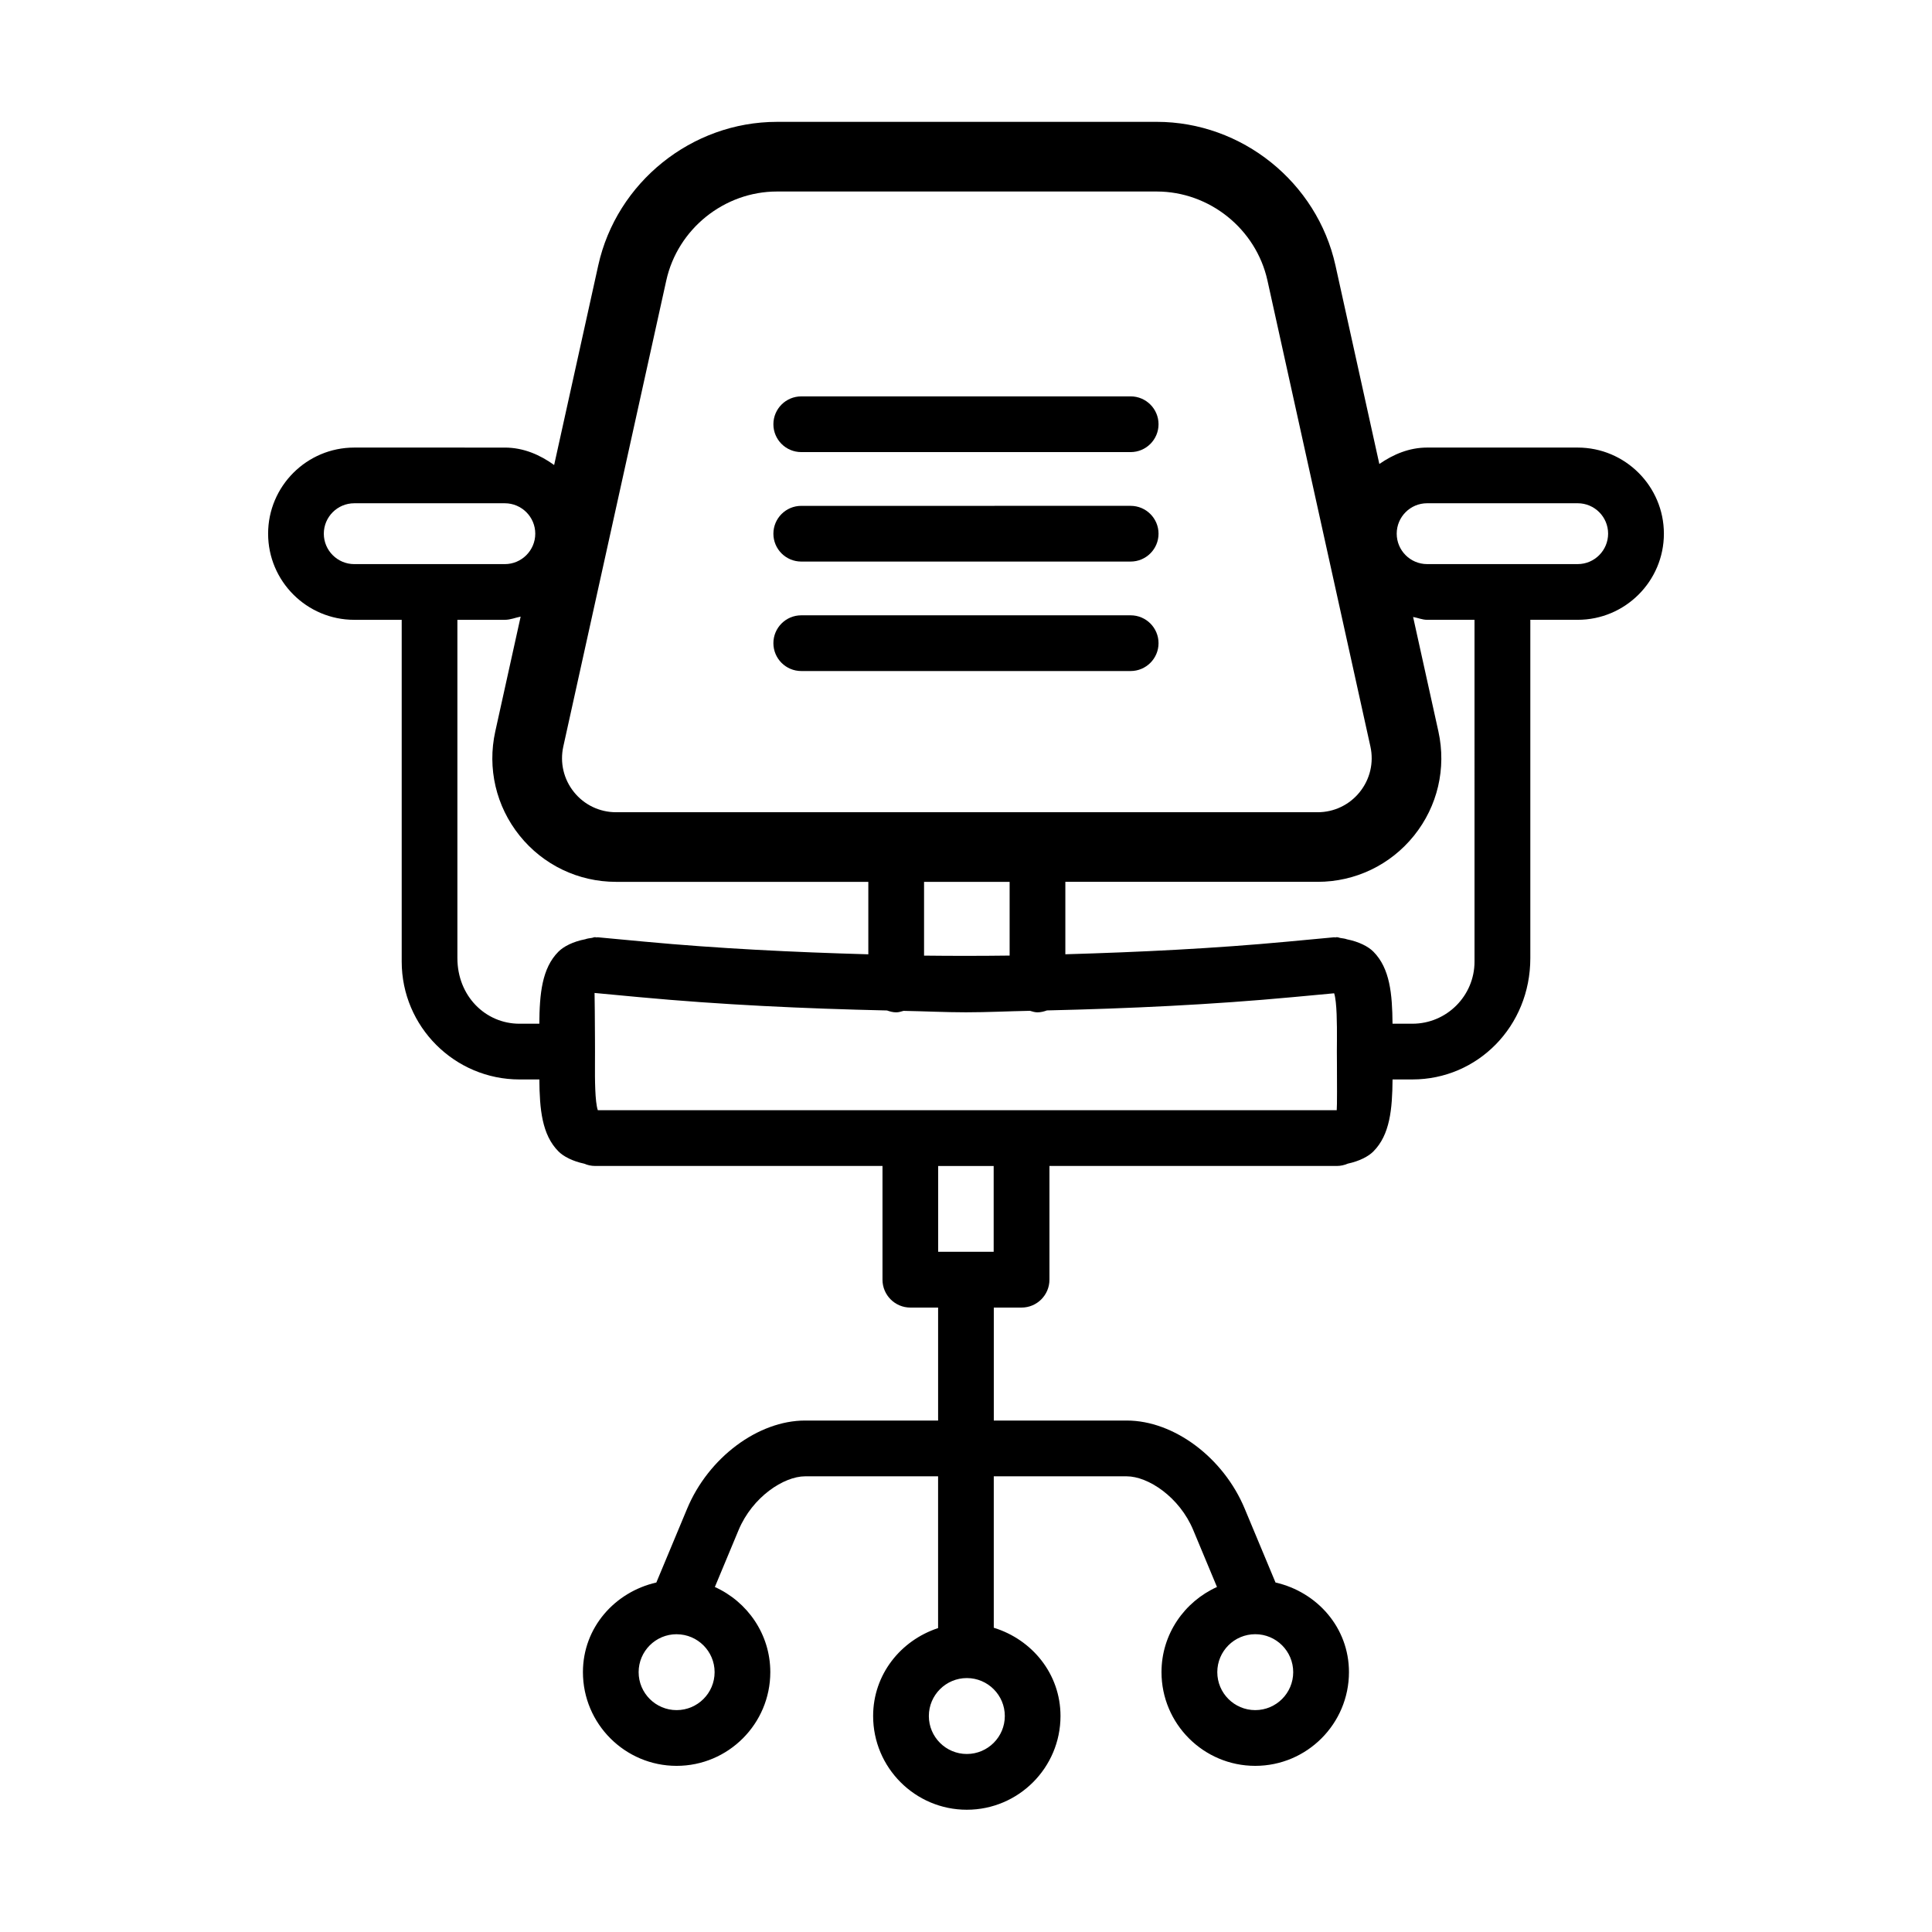
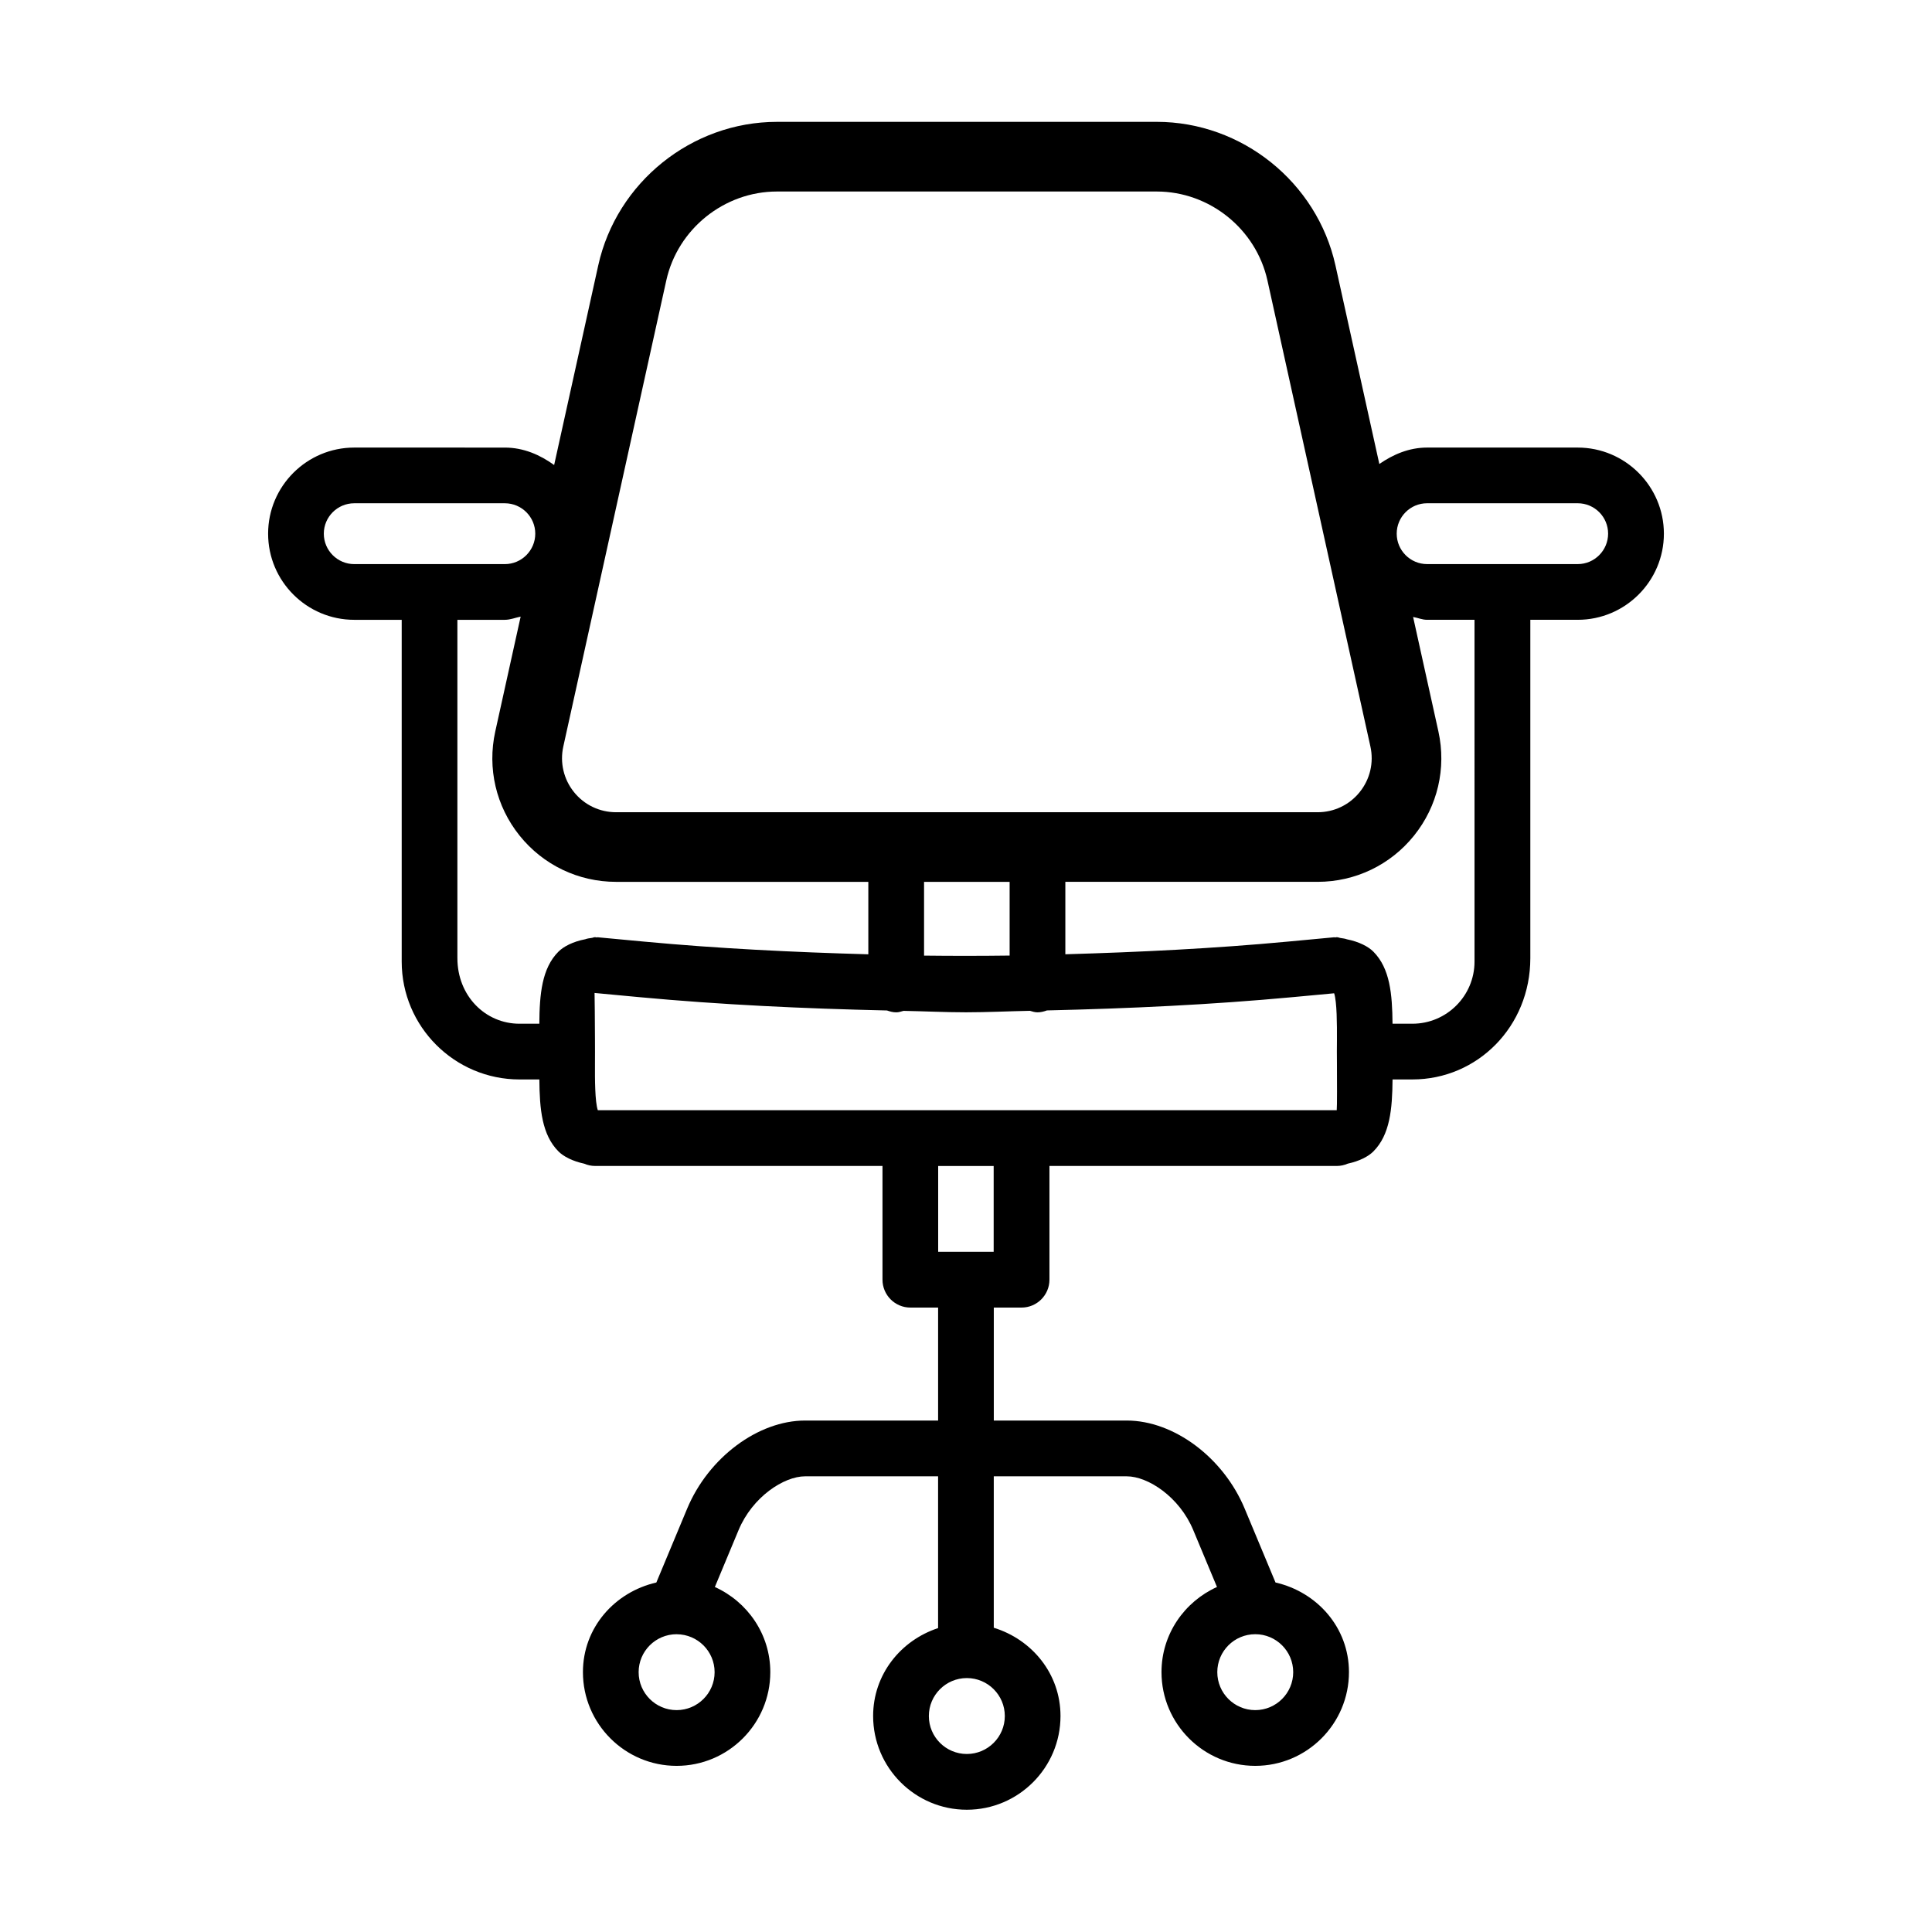
<svg xmlns="http://www.w3.org/2000/svg" fill="#000000" width="800px" height="800px" version="1.1" viewBox="144 144 512 512">
  <g>
    <path d="m562.11 262.61h-39.906c-4.789 0-8.992 1.82-12.668 4.352l-11.629-52.633c-4.883-22.043-24.801-38.039-47.367-38.039l-100.64 0.004c-22.566 0-42.484 15.996-47.359 38.039l-11.688 52.902c-3.75-2.699-8.105-4.621-13.07-4.621l-39.902-0.004c-12.59 0-22.828 10.238-22.828 22.82 0 12.59 10.238 22.828 22.828 22.828h12.574v90.574c0 17.223 14.004 31.234 31.227 31.234h5.254c0.062 7.883 0.68 14.668 5.066 19.07 1.32 1.34 3.738 2.59 6.809 3.246 0.895 0.387 1.879 0.609 2.914 0.609h76.145v30.137c0 4.074 3.309 7.391 7.383 7.391h7.356v29.938h-35.246c-12.473 0-25.613 9.824-31.254 23.34l-8.168 19.582c-11.031 2.527-19.457 11.957-19.457 23.75 0 13.699 11.141 24.84 24.828 24.84 13.691 0 24.828-11.141 24.828-24.84 0-10.066-6.074-18.664-14.695-22.559l6.285-15.074c3.676-8.812 12.016-14.258 17.629-14.258h35.246v40.223c-9.914 3.258-17.215 12.297-17.215 23.297 0 13.699 11.141 24.84 24.828 24.84 13.691 0 24.828-11.141 24.828-24.84 0-11.164-7.535-20.27-17.684-23.391v-40.129h35.238c5.625 0 13.969 5.445 17.629 14.258l6.285 15.07c-8.629 3.898-14.703 12.496-14.703 22.562 0 13.699 11.141 24.84 24.84 24.84 13.699 0 24.84-11.141 24.84-24.84 0-11.797-8.43-21.23-19.465-23.75l-8.164-19.562c-5.625-13.535-18.766-23.359-31.254-23.359h-35.238v-29.938h7.356c4.074 0 7.391-3.316 7.391-7.391v-30.137h76.137c1.039 0 2.019-0.223 2.918-0.613 3.07-0.66 5.484-1.906 6.797-3.246 4.383-4.398 5.008-11.184 5.074-19.07h5.273c17.215 0 31.238-14.016 31.238-32.137v-89.672h12.562c12.582 0 22.836-10.238 22.836-22.828-0.008-12.574-10.266-22.816-22.844-22.816zm-238.8 334.59c-5.551 0-10.066-4.504-10.066-10.059 0-5.551 4.512-10.051 10.059-10.055 0.016 0 0.027 0.008 0.039 0.008 5.535 0.02 10.035 4.512 10.035 10.051 0 5.547-4.516 10.055-10.066 10.055zm76.91 11.625c-5.551 0-10.066-4.504-10.066-10.059 0-5.551 4.516-10.059 10.066-10.059s10.066 4.504 10.066 10.059c0 5.551-4.516 10.059-10.066 10.059zm76.434-11.625c-5.551 0-10.059-4.504-10.059-10.059 0-5.551 4.504-10.059 10.059-10.059 5.551 0 10.059 4.504 10.059 10.059 0 5.551-4.508 10.059-10.059 10.059zm-156.08-378.88c3.019-13.652 15.355-23.566 29.336-23.566h100.63c13.988 0 26.316 9.914 29.344 23.566l27.289 123.52c0.938 4.254-0.09 8.652-2.828 12.059-2.723 3.398-6.797 5.352-11.156 5.352h-185.92c-4.363 0-8.438-1.945-11.168-5.352-2.731-3.398-3.758-7.797-2.82-12.059zm176.99 188.91c0.746 2.336 0.754 8.227 0.738 12.391l-0.02 3.062 0.02 3.062c0.02 4.598 0.055 11.535-0.055 12.473h-195.82c-0.77-2.266-0.777-8.242-0.754-12.457l0.008-3.082-0.008-3.102c-0.027-4.57-0.062-11.477-0.109-12.434l11.789 1.105c21.809 2.031 43.746 3.043 65.707 3.535 0.773 0.273 1.578 0.496 2.445 0.496 0.691 0 1.309-0.215 1.941-0.391 5.516 0.098 11.027 0.383 16.543 0.383 5.656 0 11.309-0.289 16.961-0.395 0.648 0.188 1.285 0.402 1.992 0.402 0.887 0 1.719-0.219 2.512-0.508 21.773-0.5 43.535-1.508 65.172-3.523zm-108.68-9.98v-19.547h22.676v19.535c-7.562 0.098-15.117 0.102-22.676 0.012zm-159.07-111.82c0-4.441 3.625-8.059 8.066-8.059h39.906c4.441 0 8.066 3.613 8.066 8.059 0 4.441-3.625 8.066-8.066 8.066h-39.906c-4.445 0-8.066-3.621-8.066-8.066zm35.398 112.5v-89.672h12.574c1.484 0 2.785-0.574 4.191-0.848l-6.727 30.438c-2.152 9.762 0.199 19.816 6.453 27.605 6.254 7.785 15.574 12.246 25.559 12.246h66.852v19.203c-19.848-0.559-39.676-1.52-59.398-3.363l-12.312-1.152c-0.125-0.012-0.234 0.043-0.359 0.039-0.113-0.008-0.211-0.066-0.328-0.066-0.406 0-0.625 0.184-1.008 0.211-0.547 0.078-1.082 0.141-1.586 0.332-3.25 0.617-5.766 1.922-7.133 3.297-4.387 4.402-5.004 11.203-5.066 19.098h-5.254c-9.066 0-16.457-7.391-16.457-17.367zm142.12 77.812h-14.707v-22.746h14.707zm127.43-76.91c0 9.074-7.371 16.465-16.457 16.465h-5.273c-0.062-7.894-0.688-14.688-5.074-19.098-1.344-1.359-3.828-2.644-7.016-3.273-0.488-0.184-1.031-0.246-1.574-0.328-0.426-0.035-0.672-0.234-1.125-0.234-0.125 0-0.234 0.059-0.359 0.062-0.113 0.004-0.207-0.047-0.324-0.039l-12.312 1.152c-19.566 1.828-39.234 2.785-58.922 3.352v-19.195h66.852c9.984 0 19.305-4.469 25.559-12.258 6.254-7.785 8.598-17.844 6.453-27.594l-6.703-30.34c1.254 0.215 2.394 0.75 3.711 0.75h12.562zm27.344-105.34h-39.906c-4.453 0-8.059-3.625-8.059-8.066s3.606-8.059 8.059-8.059h39.906c4.453 0 8.059 3.613 8.059 8.059-0.004 4.441-3.609 8.066-8.059 8.066z" />
-     <path d="m356.34 263.81h87.293c4.074 0 7.391-3.309 7.391-7.383 0-4.074-3.316-7.383-7.391-7.383l-87.293 0.004c-4.074 0-7.383 3.309-7.383 7.383 0 4.074 3.309 7.379 7.383 7.379z" />
-     <path d="m356.34 292.82h87.293c4.074 0 7.391-3.309 7.391-7.383 0-4.074-3.316-7.383-7.391-7.383l-87.293 0.004c-4.074 0-7.383 3.309-7.383 7.383 0 4.07 3.309 7.379 7.383 7.379z" />
-     <path d="m356.34 321.83h87.293c4.074 0 7.391-3.309 7.391-7.383 0-4.074-3.316-7.383-7.391-7.383h-87.293c-4.074 0-7.383 3.309-7.383 7.383 0 4.074 3.309 7.383 7.383 7.383z" />
  </g>
</svg>